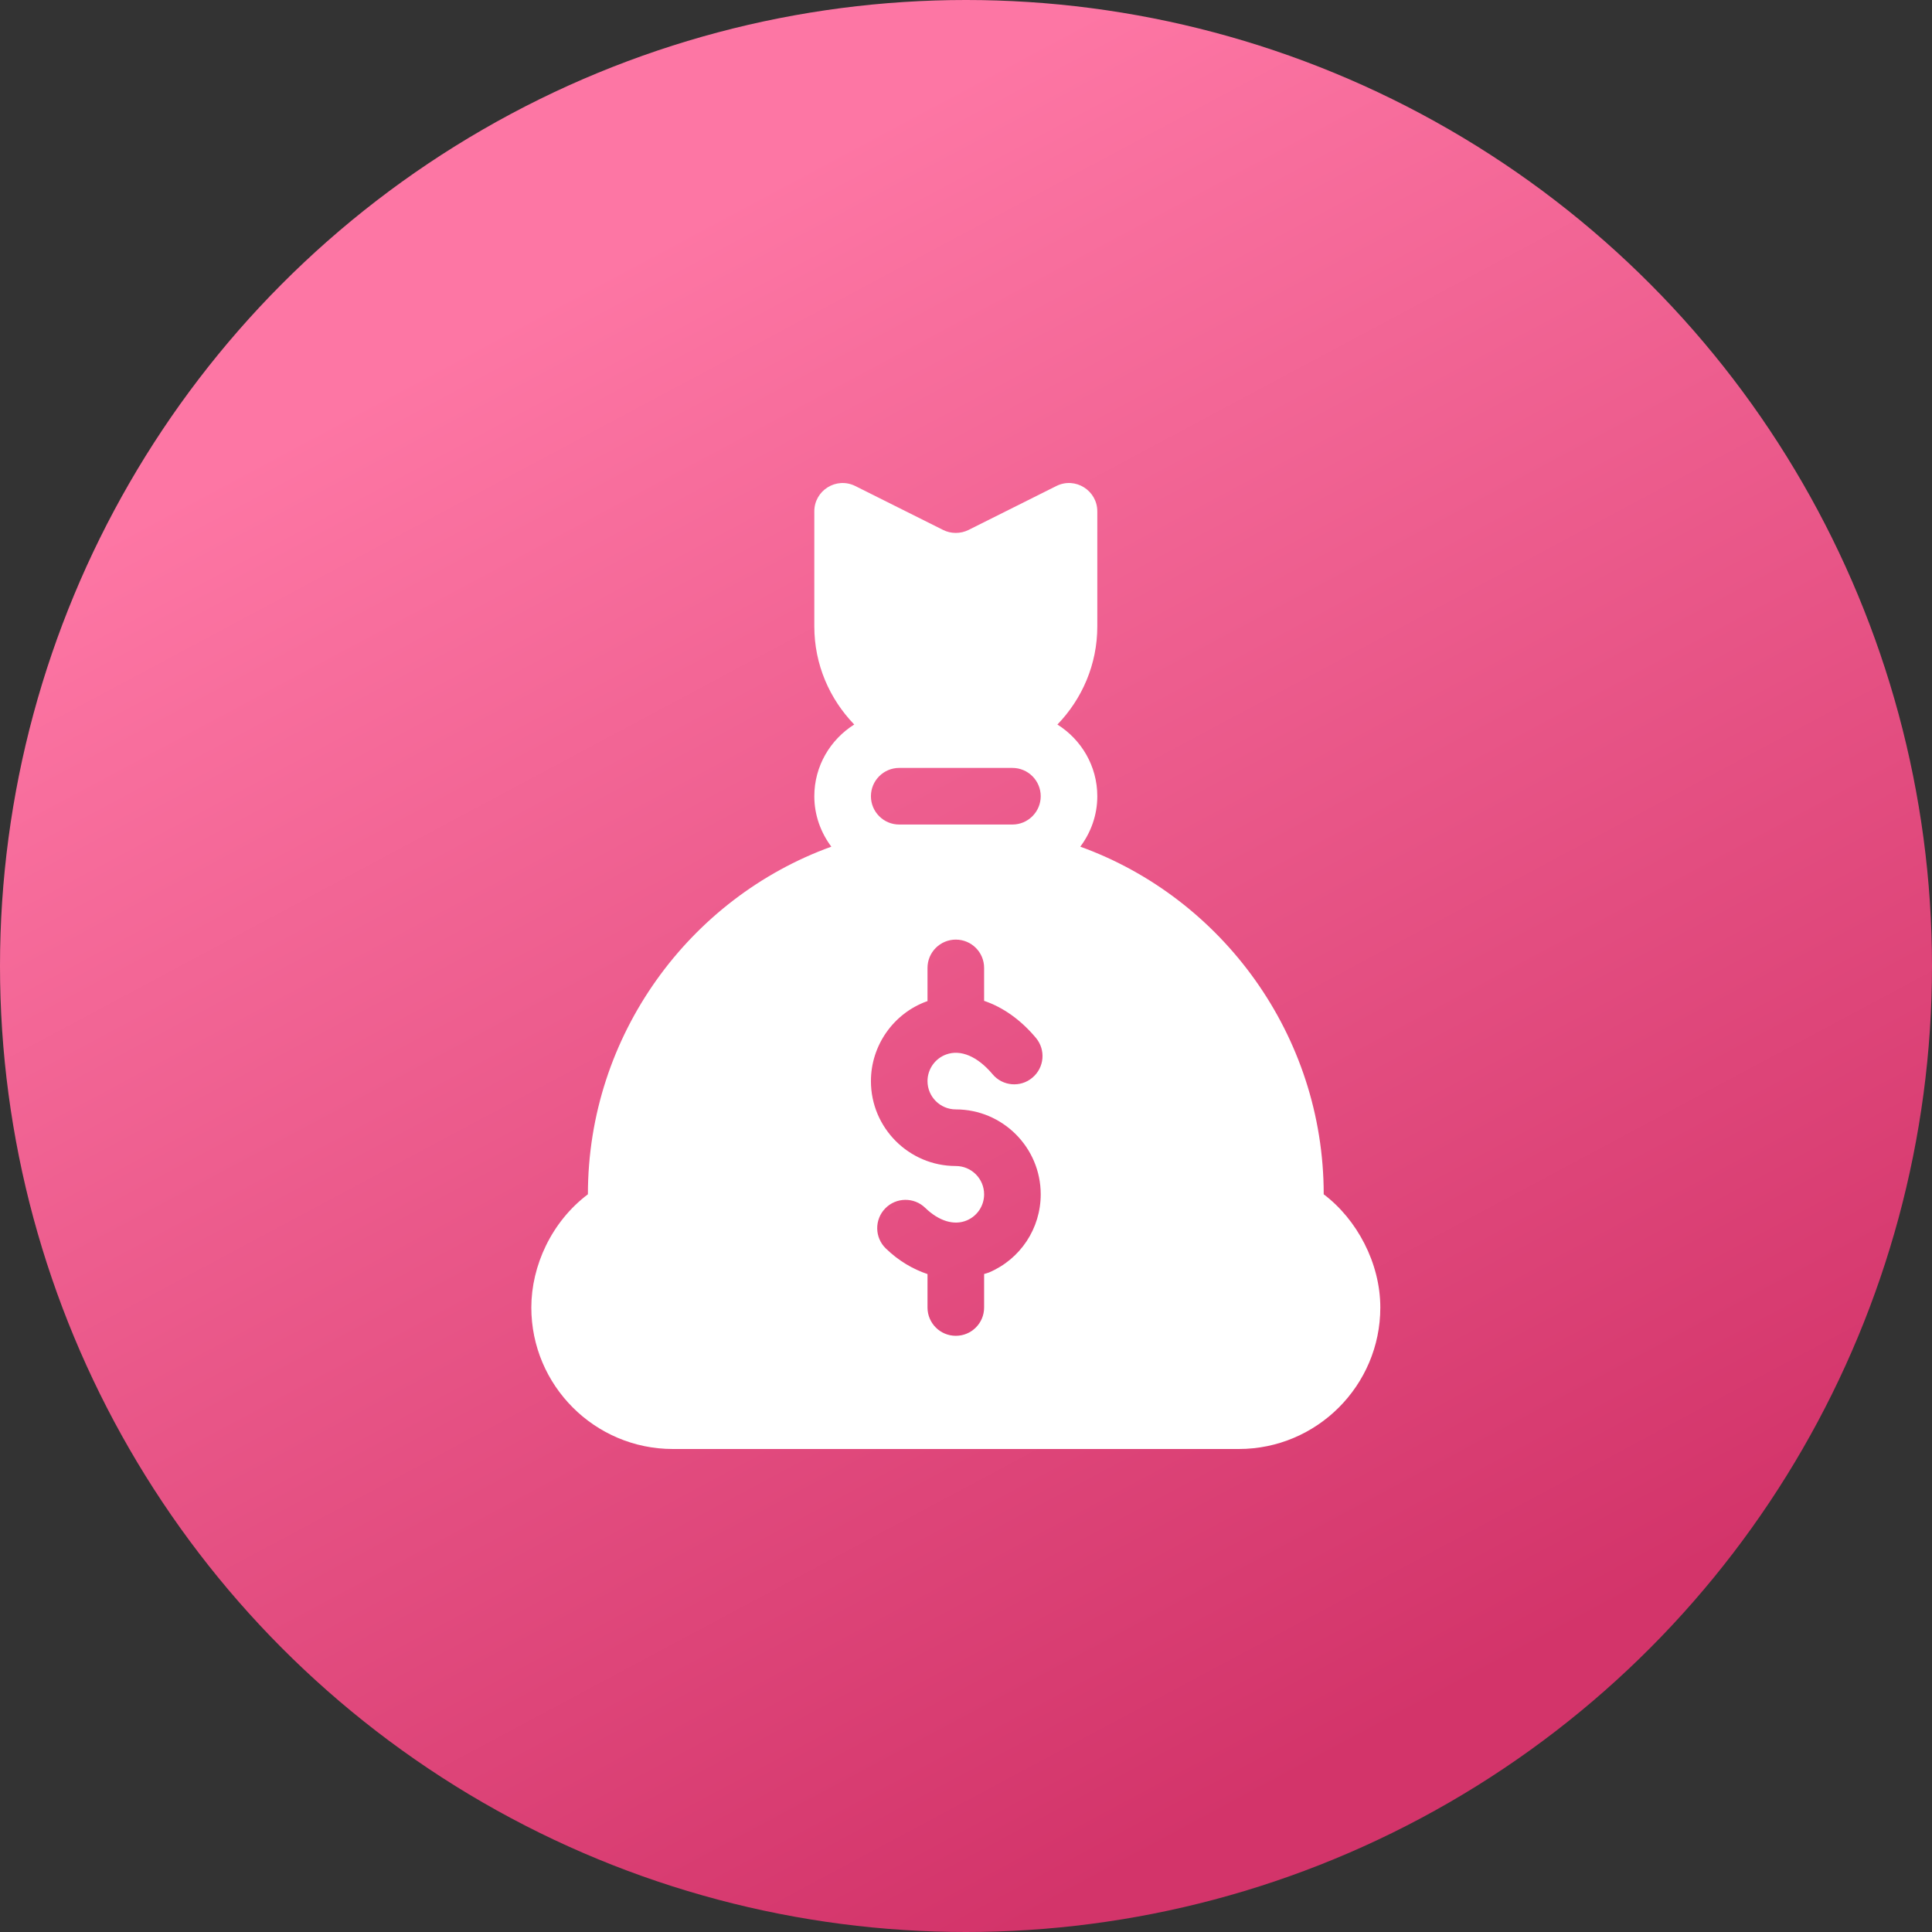
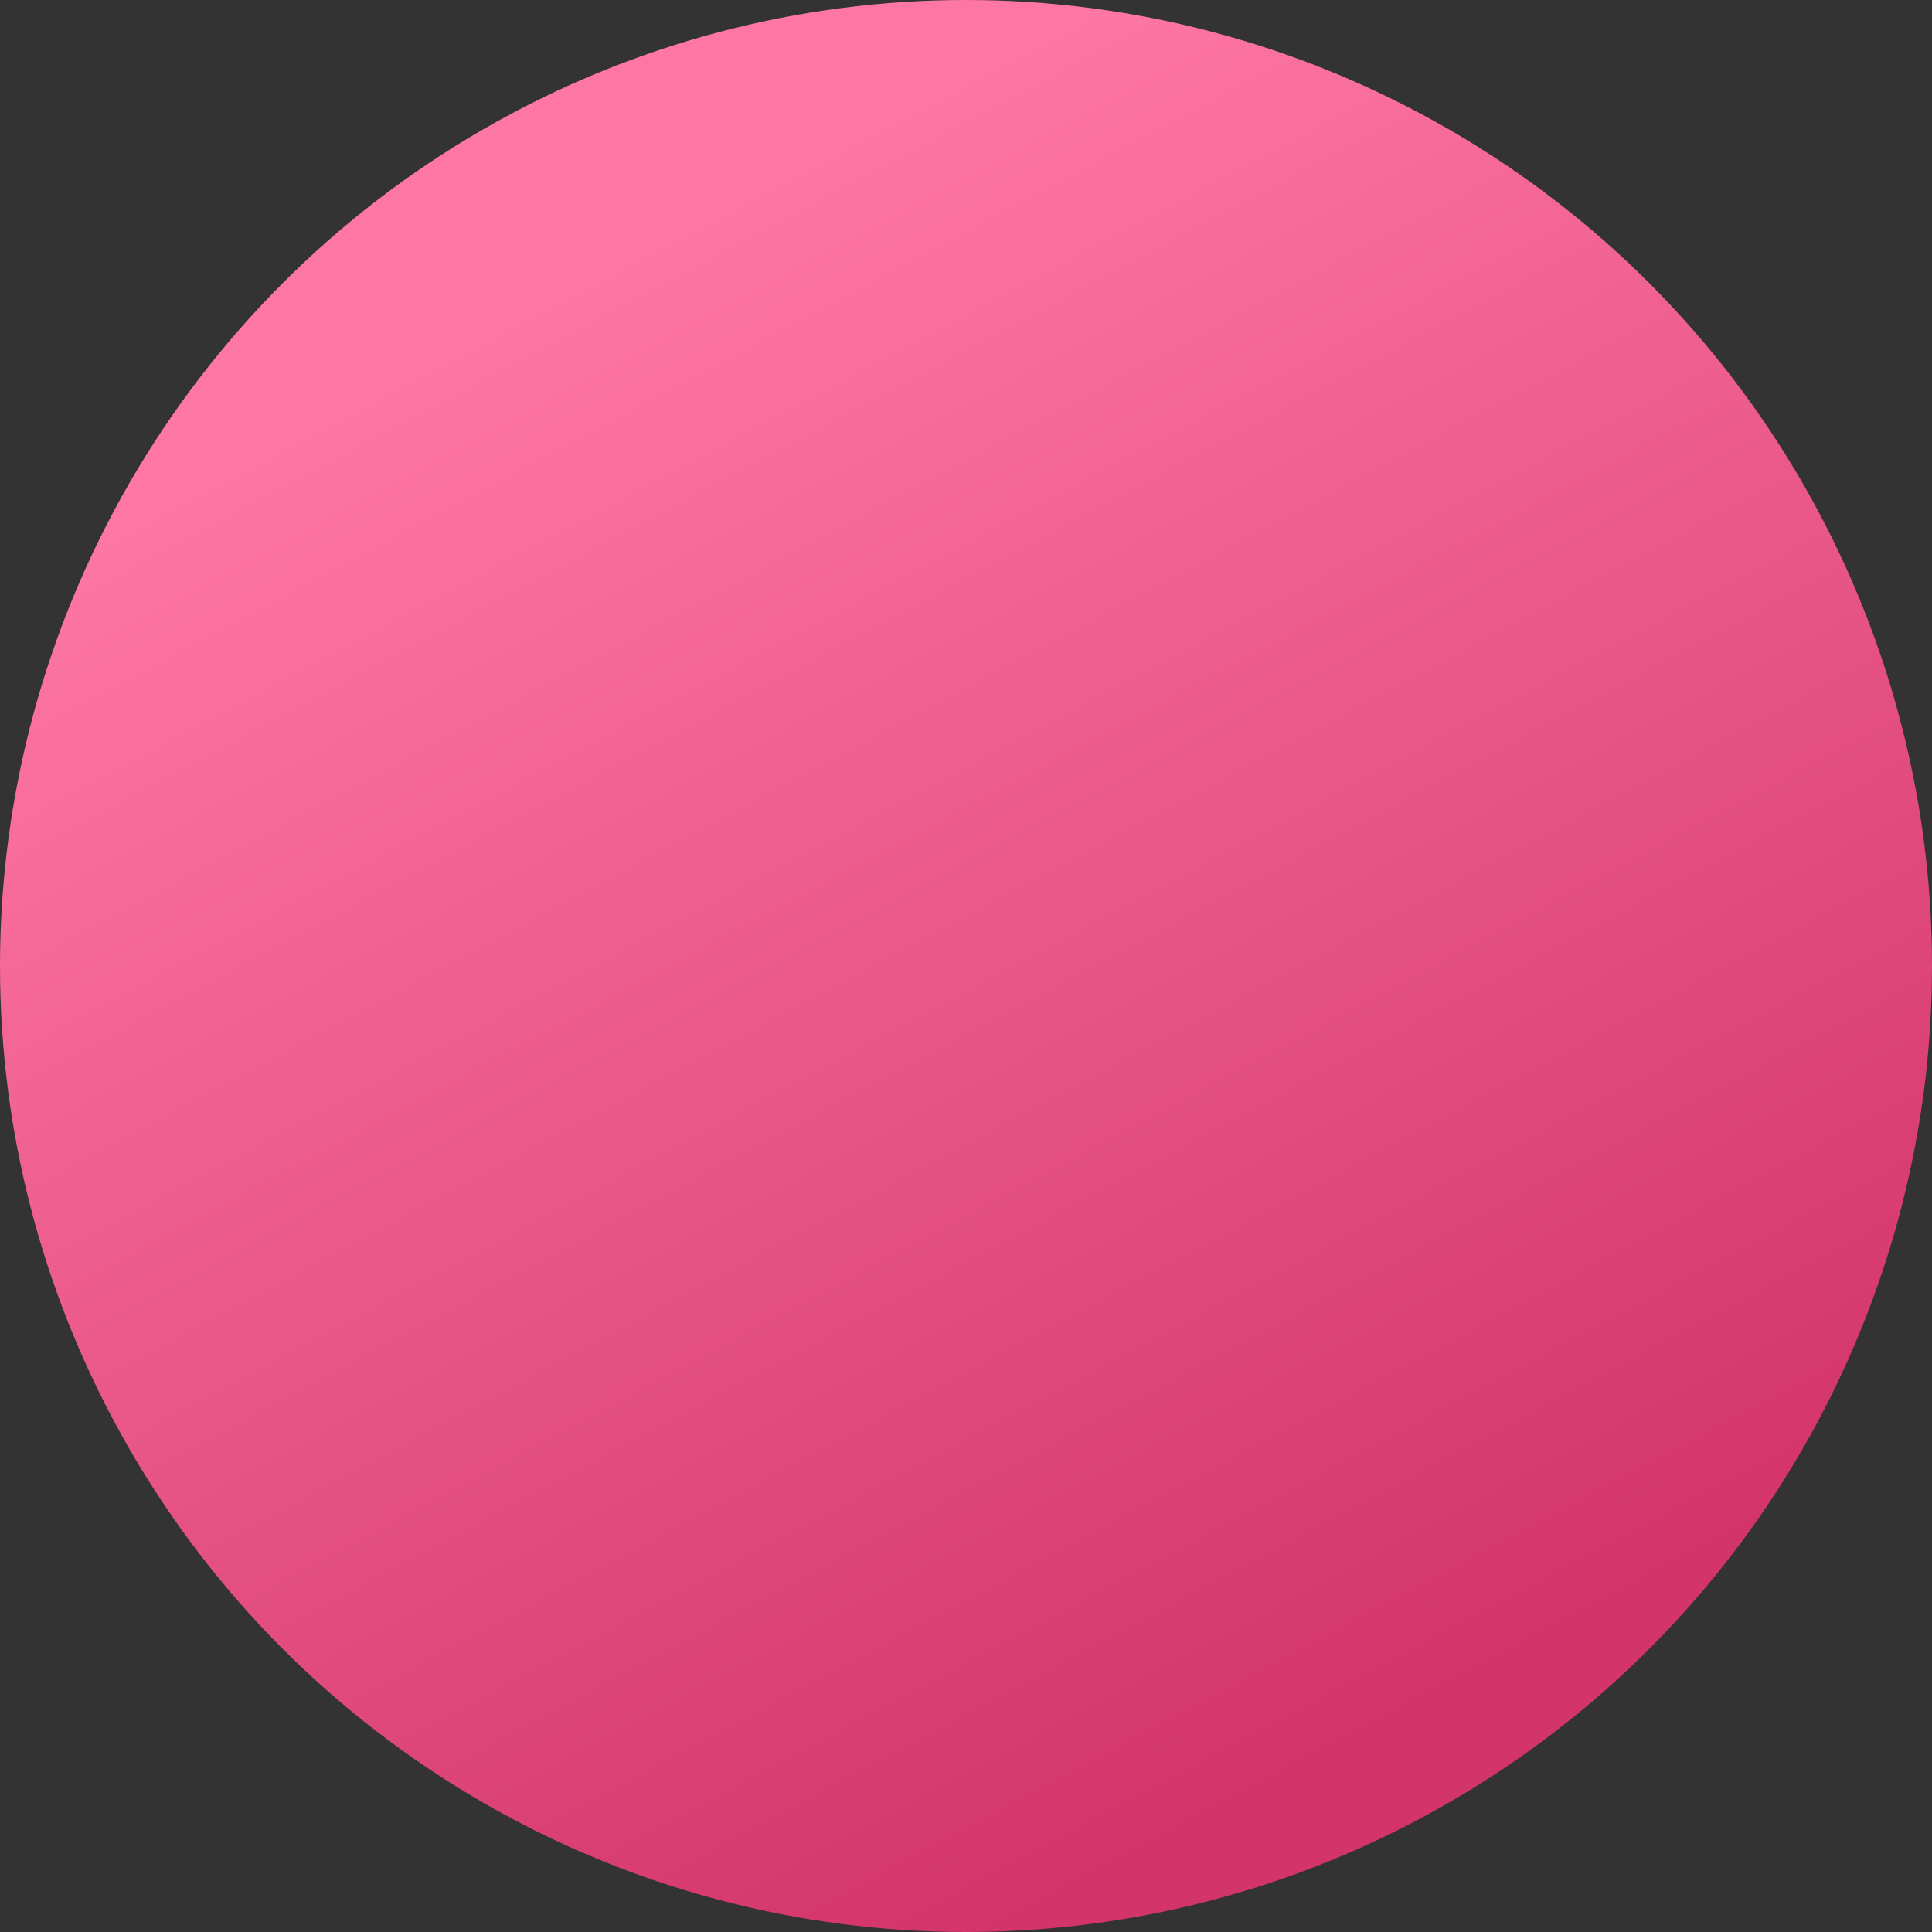
<svg xmlns="http://www.w3.org/2000/svg" width="80px" height="80px" viewBox="0 0 80 80" version="1.1">
  <rect x="0" y="0" width="80" height="80" fill="#333333" stroke="none" />
  <title>1</title>
  <desc>Created with Sketch.</desc>
  <defs>
    <linearGradient x1="29.342%" y1="15.32%" x2="69.515%" y2="90.491%" id="linearGradient-1">
      <stop stop-color="#FD76A4" offset="0%" />
      <stop stop-color="#D3346A" offset="100%" />
    </linearGradient>
  </defs>
  <g id="badges" stroke="none" stroke-width="1" fill="none" fill-rule="evenodd">
    <g transform="translate(-200, -301)" id="models">
      <g transform="translate(200, 160)">
        <g id="top-earner" transform="translate(0, 101)">
          <g id="1" transform="translate(0, 40)">
            <circle id="Oval" fill="url(#linearGradient-1)" cx="40" cy="40" r="40" />
            <g id="015-money-bag" transform="translate(22, 20)" fill="#FFFFFF" fill-rule="nonzero">
-               <path d="M32.812,29.454 C32.812,22.865 28.599,17.178 22.733,15.059 C23.17,14.473 23.437,13.755 23.437,12.97 C23.437,11.717 22.774,10.623 21.785,10.001 C22.803,8.946 23.437,7.517 23.437,5.939 L23.437,1.173 C23.437,0.311 22.526,-0.267 21.741,0.125 L18.103,1.945 C17.772,2.108 17.379,2.108 17.054,1.945 L13.415,0.125 C12.627,-0.265 11.719,0.31 11.719,1.173 L11.719,5.939 C11.719,7.517 12.353,8.946 13.372,10 C12.383,10.623 11.719,11.717 11.719,12.97 C11.719,13.755 11.987,14.473 12.423,15.059 C6.557,17.178 2.344,22.865 2.344,29.453 C0.836,30.589 0.001,32.417 0.001,34.141 C0.001,37.371 2.629,40 5.86,40 L29.296,40 C32.527,40 35.156,37.371 35.156,34.141 C35.156,32.298 34.182,30.485 32.812,29.454 Z M15.234,11.798 L19.922,11.798 C20.568,11.798 21.094,12.323 21.094,12.97 C21.094,13.616 20.568,14.142 19.922,14.142 L15.234,14.142 C14.588,14.142 14.063,13.616 14.063,12.97 C14.063,12.323 14.588,11.798 15.234,11.798 Z M17.578,25.938 C19.517,25.938 21.094,27.515 21.094,29.454 C21.094,30.869 20.251,32.141 18.948,32.692 C18.883,32.72 18.816,32.73 18.75,32.754 L18.75,34.141 C18.75,34.789 18.226,35.313 17.578,35.313 C16.93,35.313 16.406,34.788 16.406,34.141 L16.406,32.757 C15.798,32.552 15.209,32.209 14.68,31.696 C14.215,31.247 14.203,30.505 14.654,30.039 C15.103,29.575 15.847,29.563 16.311,30.014 C16.879,30.565 17.51,30.756 18.034,30.534 C18.469,30.35 18.75,29.926 18.75,29.454 C18.75,28.807 18.225,28.282 17.578,28.282 C15.64,28.282 14.063,26.705 14.063,24.766 C14.063,23.294 14.992,21.966 16.376,21.463 C16.386,21.459 16.396,21.461 16.406,21.457 L16.406,20.079 C16.406,19.431 16.931,18.907 17.578,18.907 C18.226,18.907 18.75,19.431 18.75,20.079 L18.75,21.443 C19.523,21.704 20.261,22.22 20.893,22.974 C21.31,23.47 21.246,24.209 20.749,24.624 C20.255,25.043 19.513,24.977 19.099,24.48 C18.479,23.743 17.777,23.444 17.178,23.664 C16.716,23.832 16.406,24.275 16.406,24.766 C16.406,25.413 16.932,25.938 17.578,25.938 Z" id="Shape" />
-             </g>
+               </g>
          </g>
        </g>
      </g>
    </g>
  </g>
</svg>